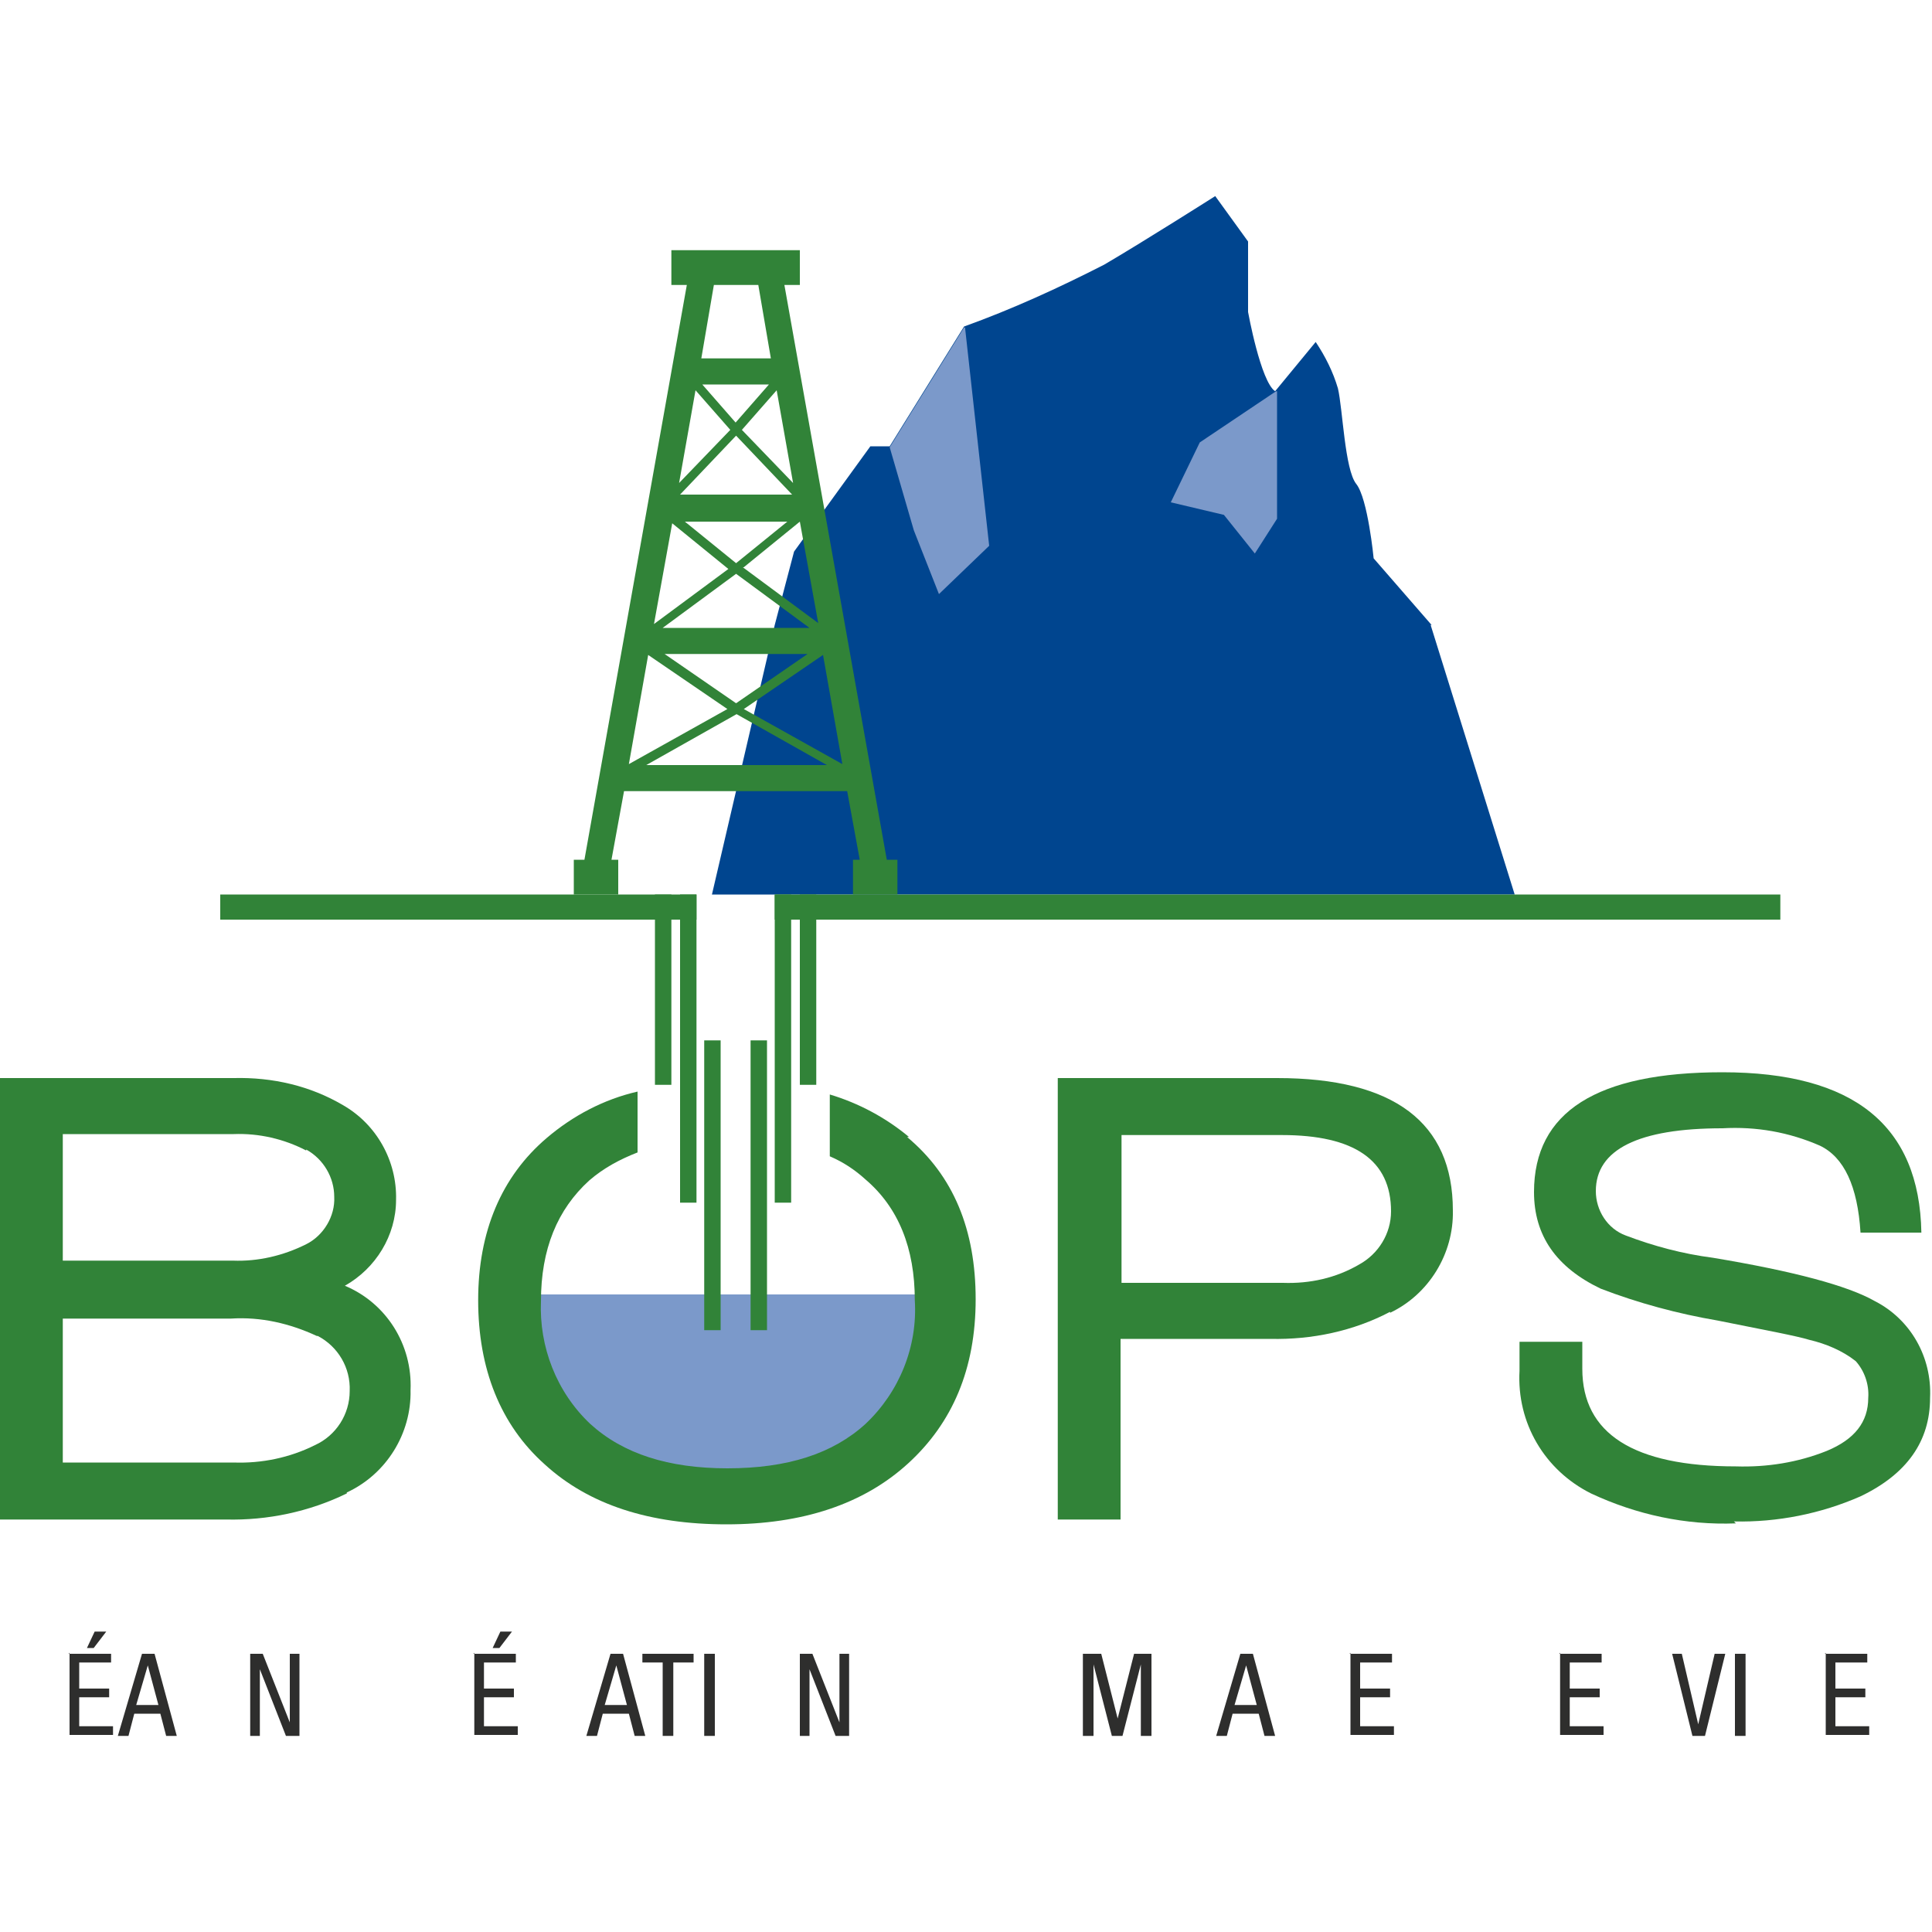
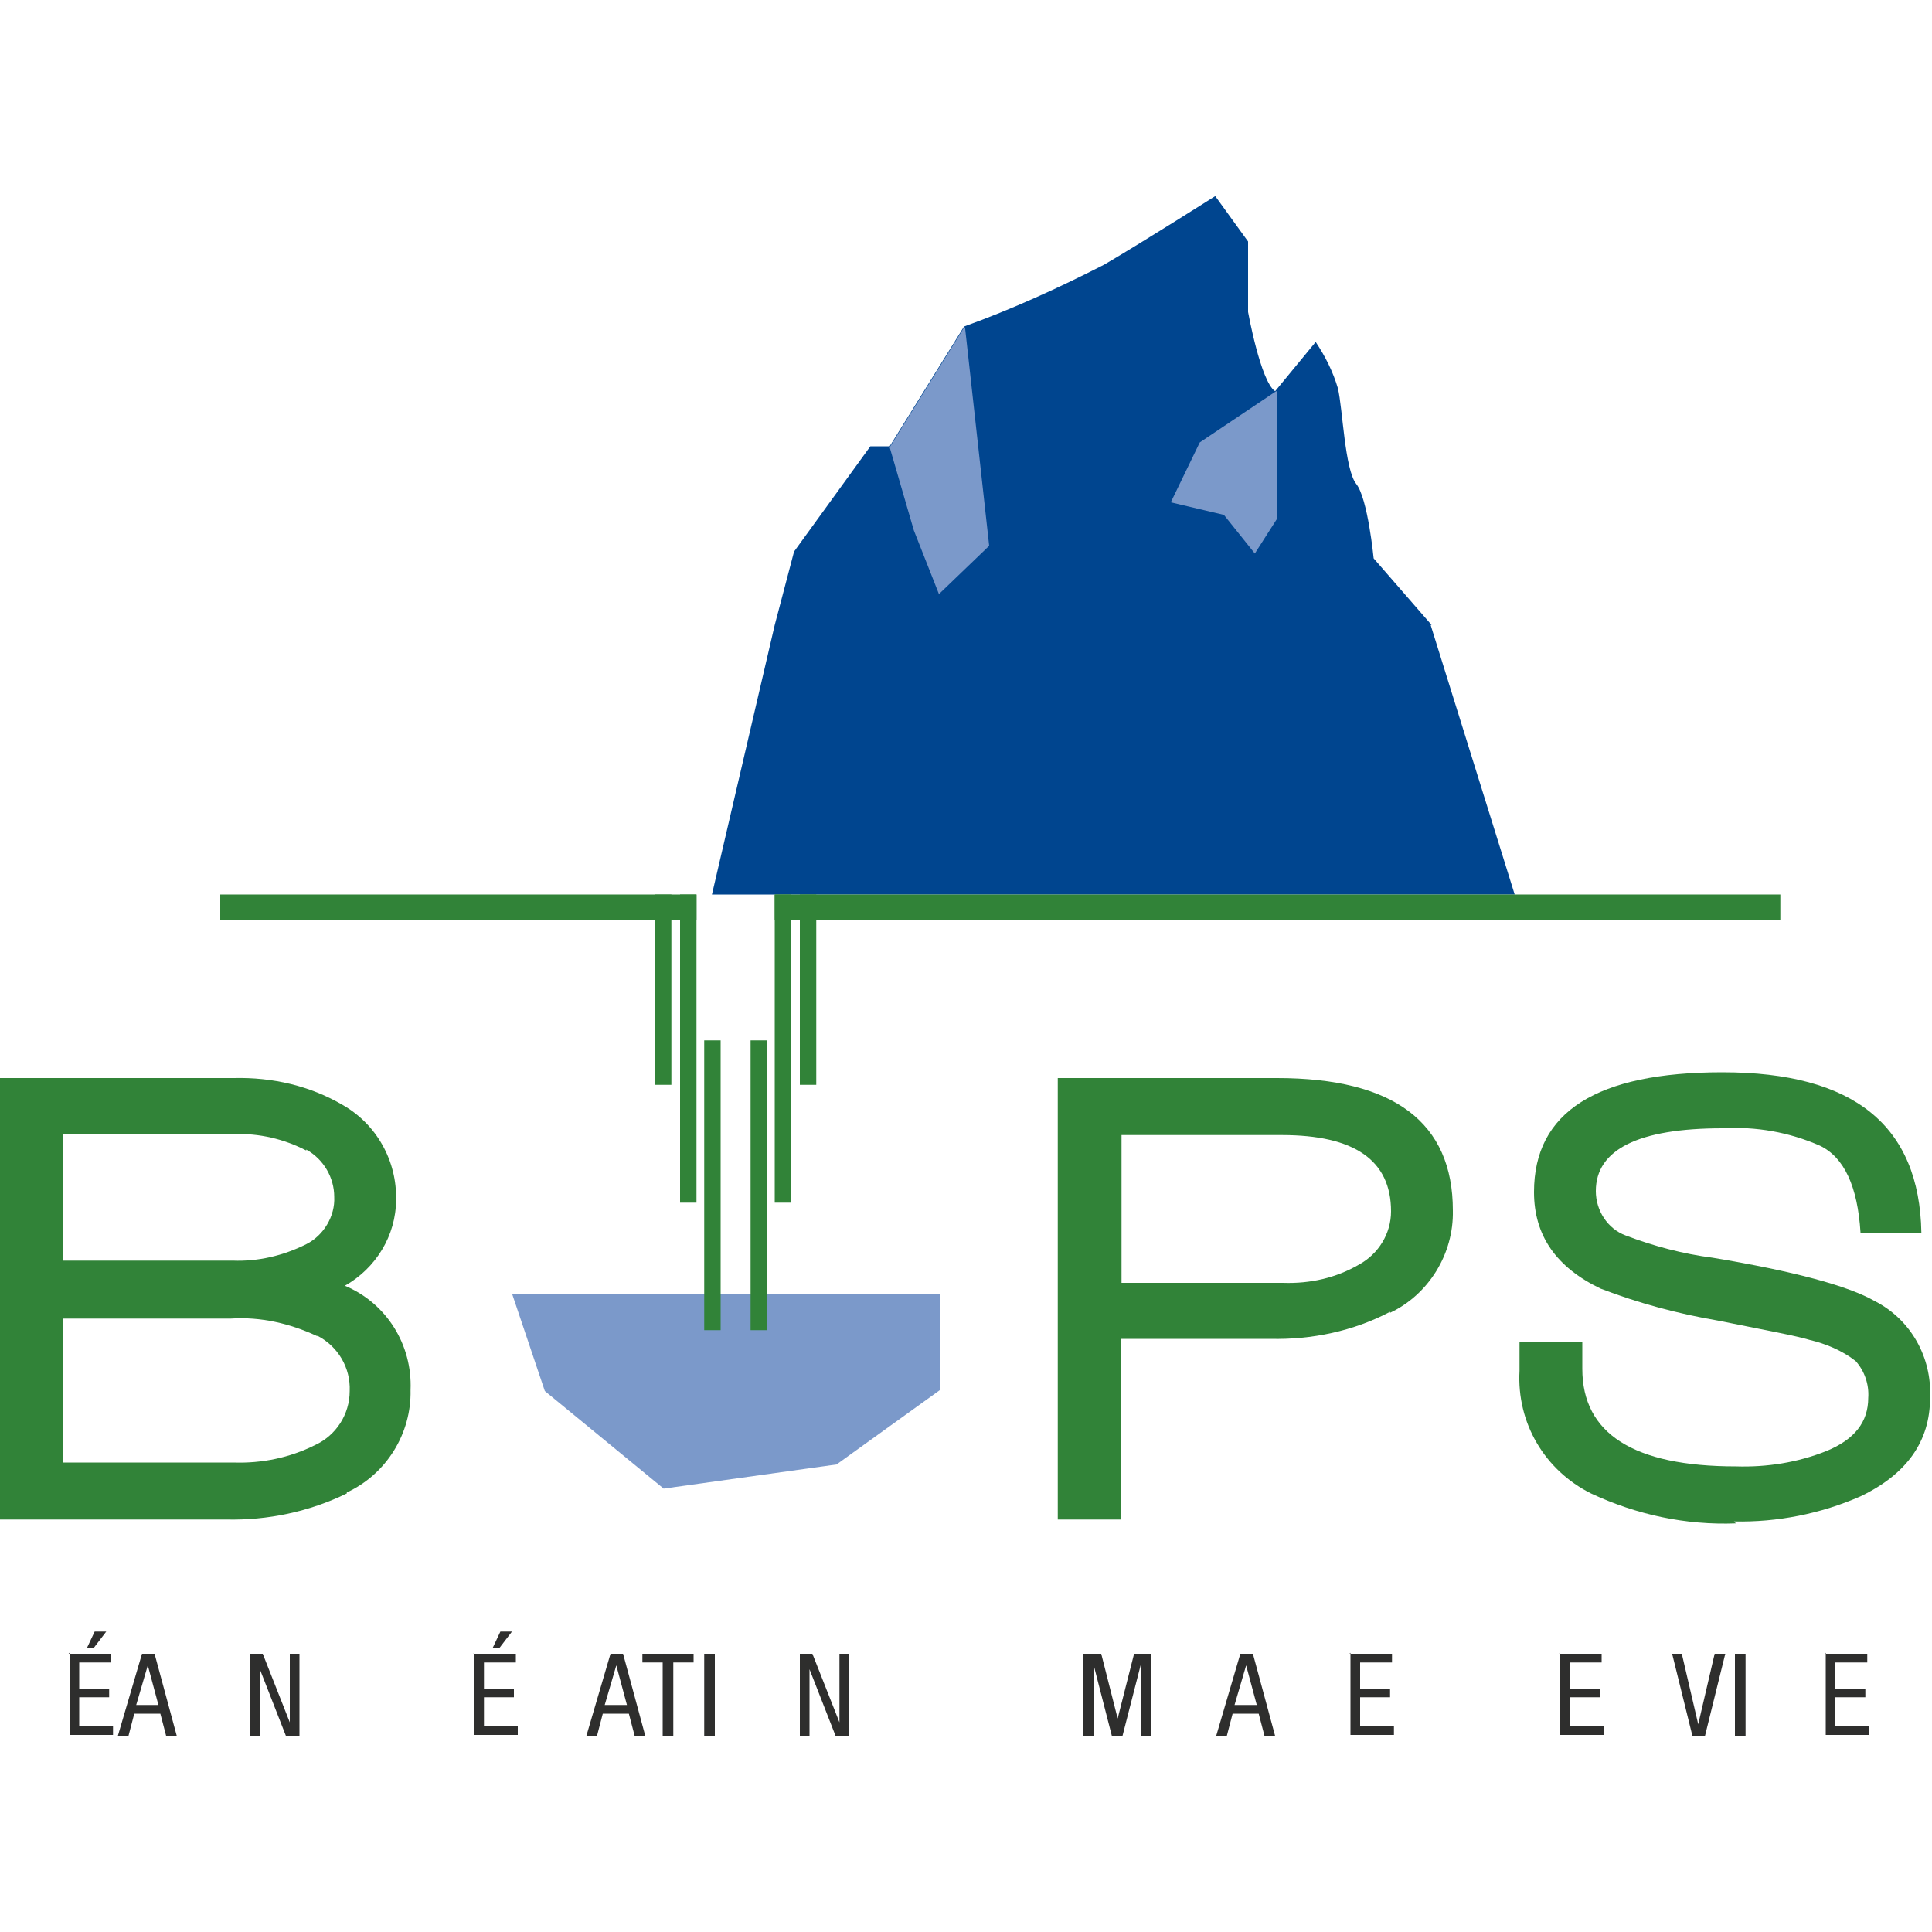
<svg xmlns="http://www.w3.org/2000/svg" id="Layer_1" data-name="Layer 1" version="1.1" viewBox="0 0 200 200">
  <defs>
    <style>
      .cls-1 {
        fill: #318338;
      }

      .cls-1, .cls-2, .cls-3, .cls-4 {
        stroke-width: 0px;
      }

      .cls-2 {
        fill: #7b99ca;
      }

      .cls-3 {
        fill: #00458f;
      }

      .cls-4 {
        fill: #2e2e2d;
      }
    </style>
  </defs>
  <path class="cls-2" d="M53,134h44.3v9.9l-10.7,7.7-17.9,2.5-12.3-10.1-3.4-10.1Z" />
  <g>
    <path class="cls-1" d="M35.9,154.6c-3.9,1.9-8.2,2.8-12.5,2.7H0v-45.7h24.2c4-.1,7.9.8,11.3,2.8,3.5,2,5.6,5.8,5.5,9.8,0,3.7-2.1,7.1-5.3,8.9,4.3,1.8,7,6.1,6.8,10.8.1,4.5-2.5,8.7-6.6,10.6ZM31.7,119.1c-2.3-1.2-4.9-1.8-7.5-1.7H6.5v13.1h17.6c2.6.1,5.2-.5,7.6-1.7,1.8-.9,3-2.9,2.9-4.9,0-2-1.1-3.9-2.9-4.9ZM32.8,138.3c-2.8-1.3-5.8-2-8.9-1.8H6.5v14.9h17.7c2.9.1,5.8-.5,8.4-1.8,2.2-1,3.6-3.2,3.6-5.6.1-2.4-1.2-4.6-3.3-5.7Z" />
    <path class="cls-1" d="M143.9,135.8c-3.8,2-8.1,2.9-12.4,2.8h-15.5v18.7h-6.5v-45.7h22.7c12.1,0,18.2,4.6,18.2,13.7.1,4.5-2.5,8.7-6.5,10.6ZM132.7,117.5h-16.6v15.3h16.7c2.8.1,5.5-.5,7.9-1.9,2-1.1,3.3-3.2,3.3-5.5,0-5.3-3.8-7.9-11.3-7.9Z" />
    <path class="cls-1" d="M179.7,157.7c-5.2.2-10.3-.9-15-3.1-4.8-2.4-7.7-7.3-7.4-12.7v-3h6.5v2.8c0,6.7,5.3,10.1,15.9,10.1,3.2.1,6.4-.4,9.4-1.6,2.9-1.2,4.3-3,4.3-5.5.1-1.4-.4-2.8-1.3-3.8-1.4-1.1-3.1-1.8-4.8-2.2-1.3-.4-4.5-1-9.5-2-4.1-.7-8.2-1.8-12.1-3.3-4.6-2.2-6.9-5.5-6.9-10,0-8.3,6.5-12.4,19.5-12.4,13.6,0,20.4,5.5,20.6,16.6h-6.3c-.3-4.8-1.7-7.8-4.2-9-3.2-1.4-6.6-2-10.1-1.8-8.7,0-13.1,2.2-13.1,6.5,0,2,1.2,3.9,3.1,4.6,2.9,1.1,5.9,1.9,9,2.3,8.4,1.4,14,2.9,16.8,4.5,3.7,1.9,5.9,5.8,5.7,10,0,4.5-2.4,7.9-7.2,10.2-4.1,1.8-8.6,2.7-13.1,2.6Z" />
    <path class="cls-1" d="M0,20.3" />
    <path class="cls-4" d="M7.1,171.2h4.4v.9h-3.3v2.7h3.1v.9h-3.1v3h3.5v.9h-4.5v-8.5ZM9.8,168.9h1.2l-1.3,1.7h-.7l.8-1.7Z" />
    <path class="cls-4" d="M14.6,171.2h1.4l2.3,8.5h-1.1l-.6-2.3h-2.7l-.6,2.3h-1.1l2.5-8.5ZM14.1,176.5h2.3l-1.1-4.1h0l-1.2,4.1ZM0,20.3" />
    <path class="cls-4" d="M25.8,171.2h1.4l2.8,7.1h0v-7.1h1v8.5h-1.4l-2.7-6.9h0v6.9h-1v-8.5Z" />
    <path class="cls-4" d="M0,20.3" />
    <path class="cls-4" d="M0,20.3" />
    <path class="cls-4" d="M49,171.2h4.4v.9h-3.3v2.7h3.1v.9h-3.1v3h3.5v.9h-4.5v-8.5ZM51.8,168.9h1.2l-1.3,1.7h-.7l.8-1.7ZM0,20.3" />
    <path class="cls-4" d="M63.1,171.2h1.4l2.3,8.5h-1.1l-.6-2.3h-2.7l-.6,2.3h-1.1l2.5-8.5ZM62.6,176.5h2.3l-1.1-4.1h0l-1.2,4.1Z" />
    <path class="cls-4" d="M69.7,179.7h-1.1v-7.6h-2.1v-.9h5.3v.9h-2.1v7.6Z" />
    <path class="cls-4" d="M72.9,171.2h1.1v8.5h-1.1v-8.5Z" />
    <path class="cls-4" d="M0,20.3" />
    <path class="cls-4" d="M82.7,171.2h1.4l2.8,7.1h0v-7.1h1v8.5h-1.4l-2.7-6.9h0v6.9h-1v-8.5Z" />
    <path class="cls-4" d="M0,20.3" />
    <path class="cls-4" d="M0,20.3" />
    <path class="cls-4" d="M0,20.3" />
    <path class="cls-4" d="M112.2,171.2h1.8l1.7,6.7h0l1.7-6.7h1.8v8.5h-1.1v-7.4h0l-1.9,7.4h-1.1l-1.9-7.4h0v7.4h-1.1v-8.5Z" />
    <path class="cls-4" d="M0,20.3" />
    <path class="cls-4" d="M128.3,171.2h1.4l2.3,8.5h-1.1l-.6-2.3h-2.7l-.6,2.3h-1.1l2.5-8.5ZM127.8,176.5h2.3l-1.1-4.1h0l-1.2,4.1ZM0,20.3" />
    <path class="cls-4" d="M139.7,171.2h4.4v.9h-3.3v2.7h3.1v.9h-3.1v3h3.5v.9h-4.5v-8.5Z" />
    <path class="cls-4" d="M0,20.3" />
    <path class="cls-4" d="M0,20.3" />
    <path class="cls-4" d="M161.4,171.2h4.4v.9h-3.3v2.7h3.1v.9h-3.1v3h3.5v.9h-4.5v-8.5Z" />
    <path class="cls-4" d="M0,20.3" />
    <path class="cls-4" d="M173,171.2h1.1l1.7,7.3h0l1.7-7.3h1.1l-2.1,8.5h-1.3l-2.1-8.5Z" />
    <path class="cls-4" d="M179.6,171.2h1.1v8.5h-1.1v-8.5Z" />
    <path class="cls-4" d="M0,20.3" />
    <path class="cls-4" d="M188.9,171.2h4.4v.9h-3.3v2.7h3.1v.9h-3.1v3h3.5v.9h-4.5v-8.5Z" />
    <path class="cls-4" d="M0,20.3" />
  </g>
-   <path class="cls-1" d="M94.1,117.7c-2.4-2-5.2-3.5-8.2-4.4v6.4c1.4.6,2.6,1.4,3.7,2.4,3.4,2.9,5.1,7.1,5.1,12.5.3,4.8-1.6,9.5-5.1,12.8-3.4,3.1-8.1,4.6-14.3,4.6-6.1,0-10.8-1.5-14.2-4.6-3.5-3.3-5.3-8-5.1-12.7,0-5.4,1.7-9.5,5-12.5,1.5-1.3,3.2-2.2,5-2.9v-6.3c-3.5.8-6.7,2.5-9.4,4.8-4.7,4-7.1,9.7-7.1,16.8s2.3,12.9,6.9,17c4.6,4.2,10.9,6.2,18.8,6.2,7.9,0,14.2-2.1,18.8-6.3,4.6-4.2,7-9.8,7-17,0-7.2-2.3-12.8-7.1-16.8h0Z" />
  <g>
    <path class="cls-3" d="M148.2,64.7l-6-6.9s-.6-6.2-1.8-7.7-1.4-7.8-1.9-9.9c-.5-1.7-1.3-3.3-2.3-4.8l-4.2,5.1c-1.5-1-2.8-8.2-2.8-8.2v-7.3l-3.4-4.7s-7.4,4.7-11.5,7.1c-4.7,2.4-9.5,4.6-14.5,6.4l-7.7,12.4h-2l-7.9,10.9-2,7.6-6.5,27.9h83.1l-8.7-27.9Z" />
-     <path class="cls-1" d="M91.8,89l-10.6-59.5h1.6v-3.6h-13.3v3.6h1.6l-10.6,59.5h-1.1v3.6h4.6v-3.6h-.7l1.3-7.1h23.1l1.3,7.1h-.7v3.6h4.6v-3.6h-1.1ZM76.2,29.5h2.3l1.3,7.6h-7.2l1.3-7.6h2.3ZM76.2,72.8l-7.4-5.1h14.8l-7.4,5.1ZM76.2,43.8l-3.5-4h6.9l-3.5,4ZM76.2,45.1l5.8,6.1h-11.6l5.8-6.1ZM76.2,54h5.3l-5.3,4.3-5.3-4.3h5.3ZM76.2,59.4l7.6,5.6h-15.2l7.6-5.6ZM76.9,58.8l5.9-4.8,1.9,10.5-7.7-5.7ZM76.8,44.5l3.6-4.1,1.7,9.6-5.3-5.5ZM72,40.4l3.6,4.1-5.3,5.5,1.7-9.6ZM69.5,54.1l5.9,4.8-7.7,5.7,1.9-10.5ZM67.1,67.8h0l8.2,5.6-10.2,5.7,2-11.3ZM85.2,67.8h0l2,11.3-10.2-5.7,8.2-5.6ZM76.2,73.9l9.4,5.3h-18.7l9.4-5.3Z" />
    <g>
      <g>
        <path class="cls-1" d="M67.8,92.6h1.7v19.7h-1.7v-19.7Z" />
        <path class="cls-1" d="M70.4,92.6h1.7v31.9h-1.7v-31.9Z" />
        <path class="cls-1" d="M72.9,107.7h1.7v30h-1.7v-30Z" />
      </g>
      <g>
        <path class="cls-1" d="M82.8,92.6h1.7v19.7h-1.7v-19.7Z" />
-         <path class="cls-1" d="M80.2,92.6h1.7v31.9h-1.7v-31.9Z" />
+         <path class="cls-1" d="M80.2,92.6h1.7v31.9h-1.7v-31.9" />
        <path class="cls-1" d="M77.7,107.7h1.7v30h-1.7v-30Z" />
      </g>
      <g>
        <path class="cls-1" d="M22.8,92.6h49.3v2.6H22.8v-2.6Z" />
        <path class="cls-1" d="M80.2,92.6h104.1v2.6h-104.1v-2.6Z" />
      </g>
    </g>
  </g>
  <path class="cls-2" d="M132.1,40.5l-7.9,5.3-3,6.2,5.5,1.3,3.2,4,2.3-3.6v-13.2Z" />
  <path class="cls-2" d="M99.9,33.9l2.5,22.6-5.2,5-2.6-6.6-2.5-8.6,7.7-12.4Z" />
</svg>